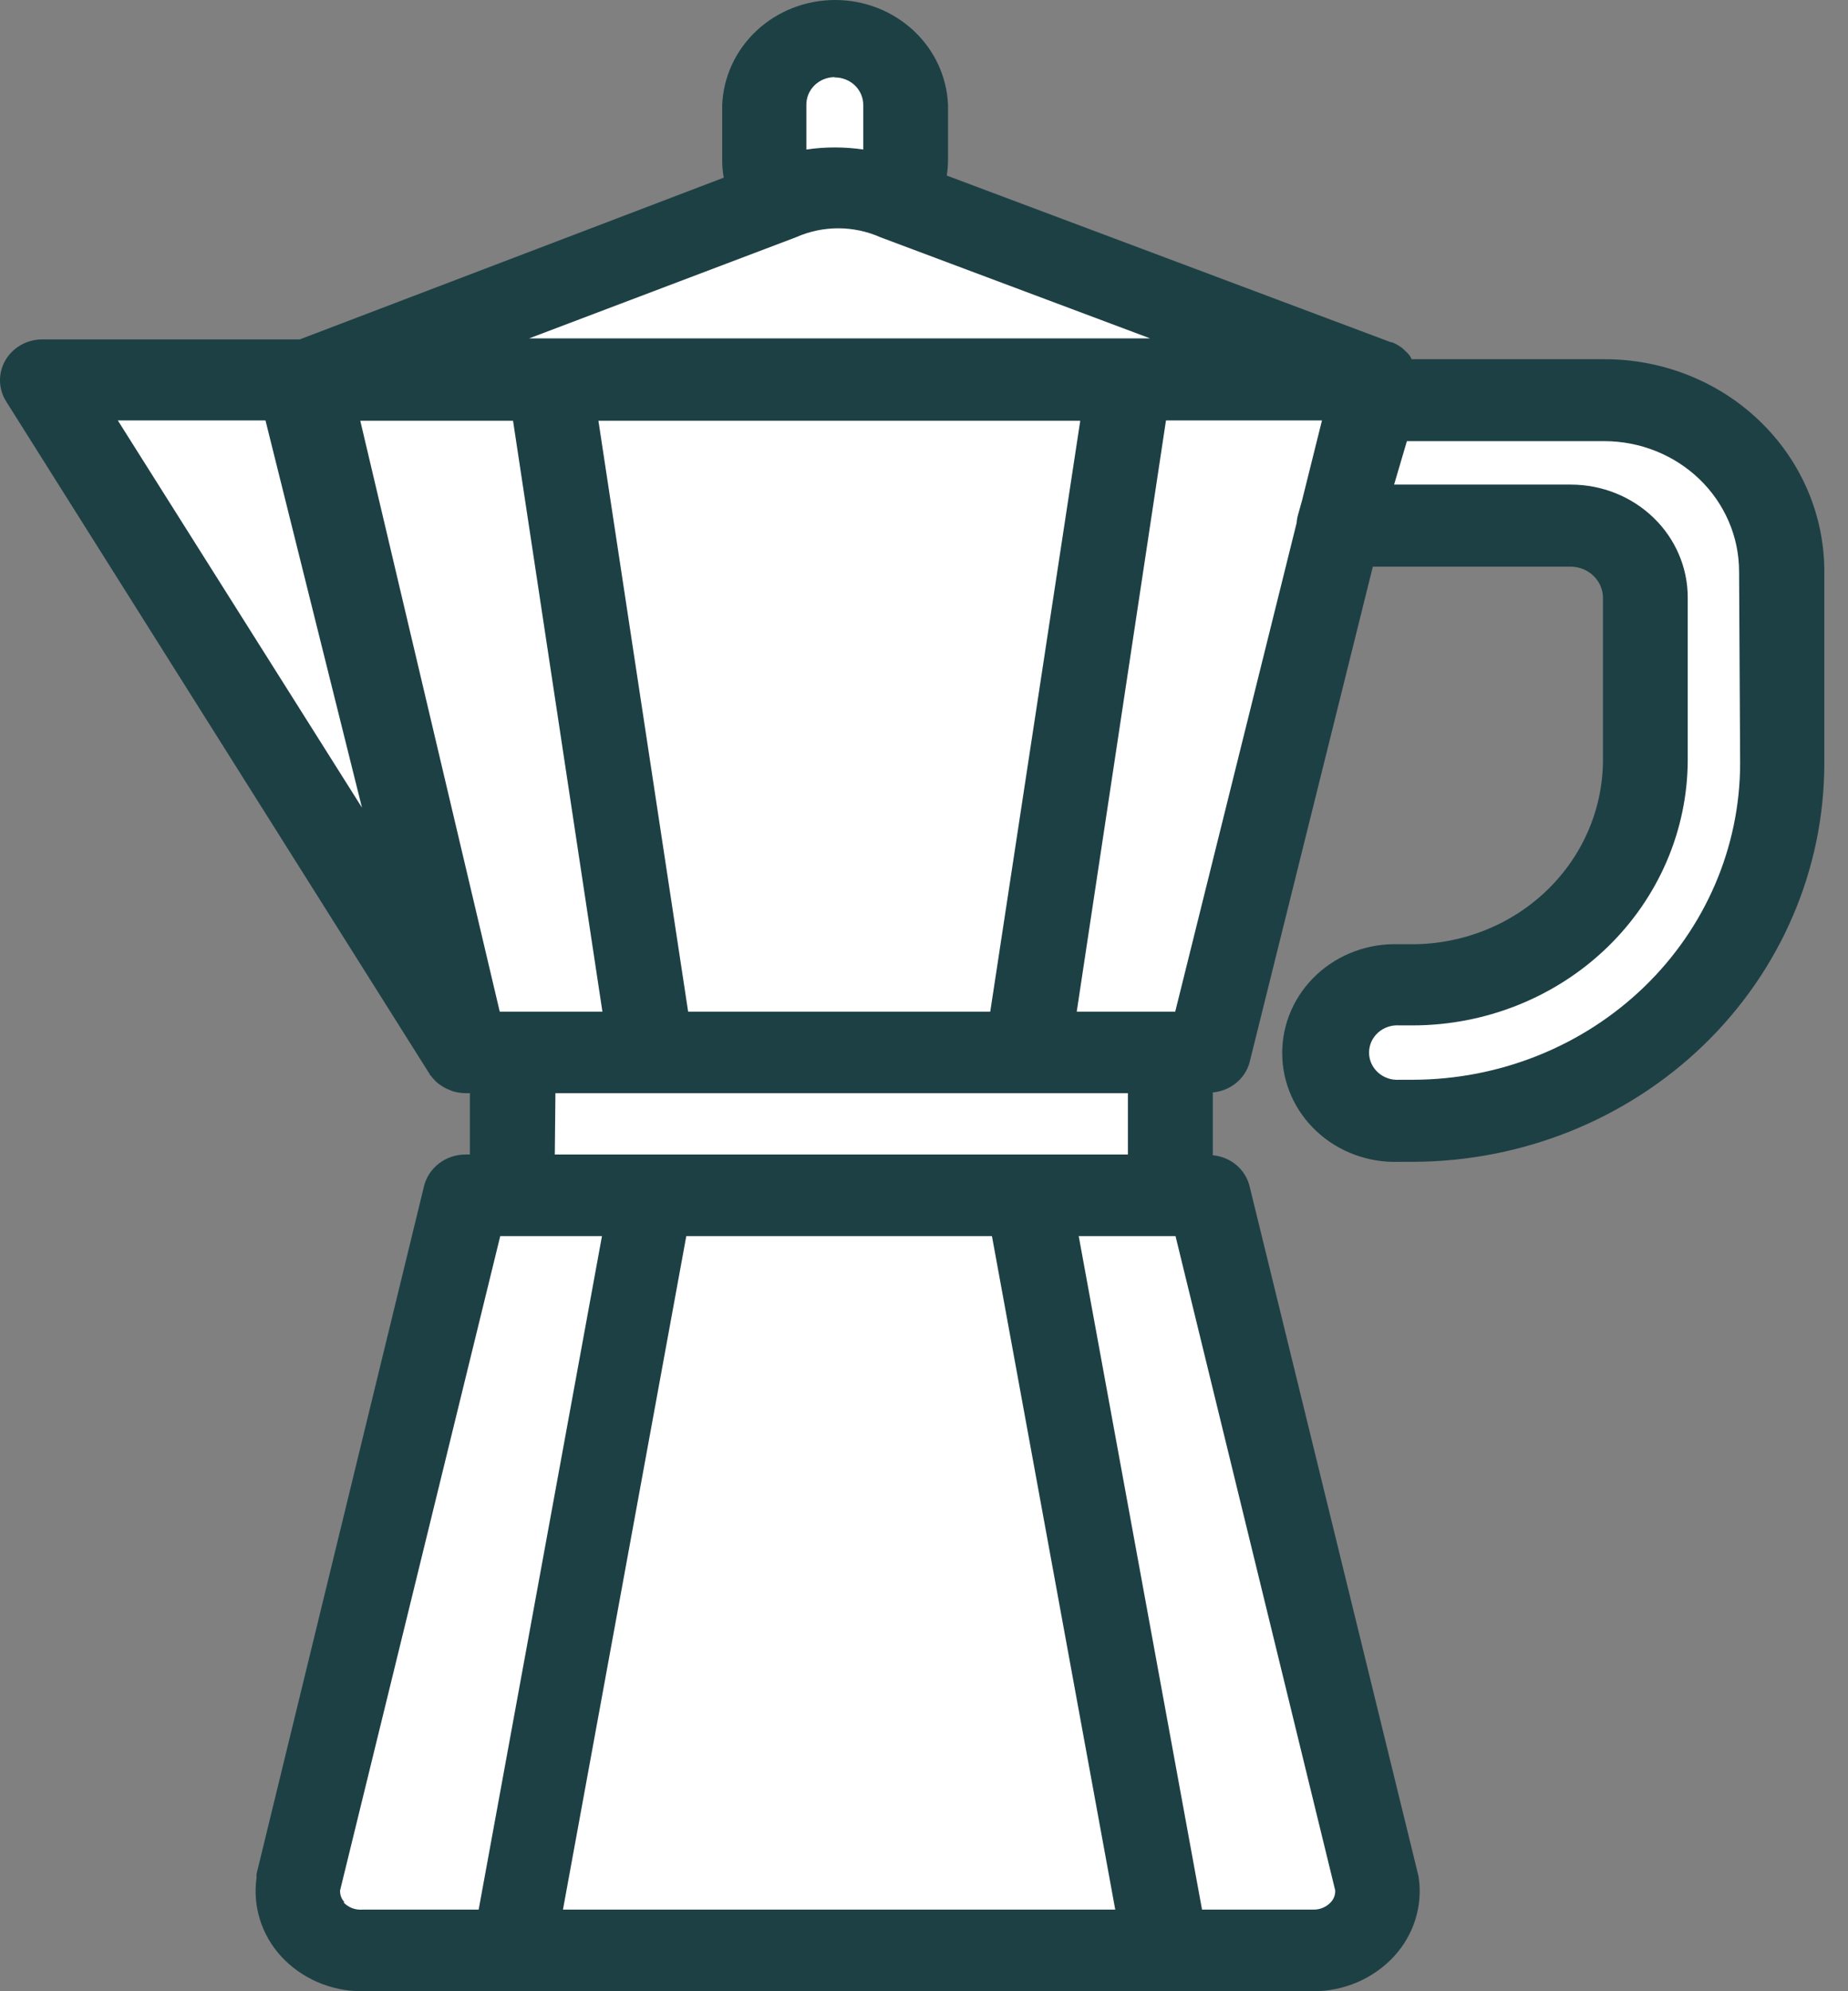
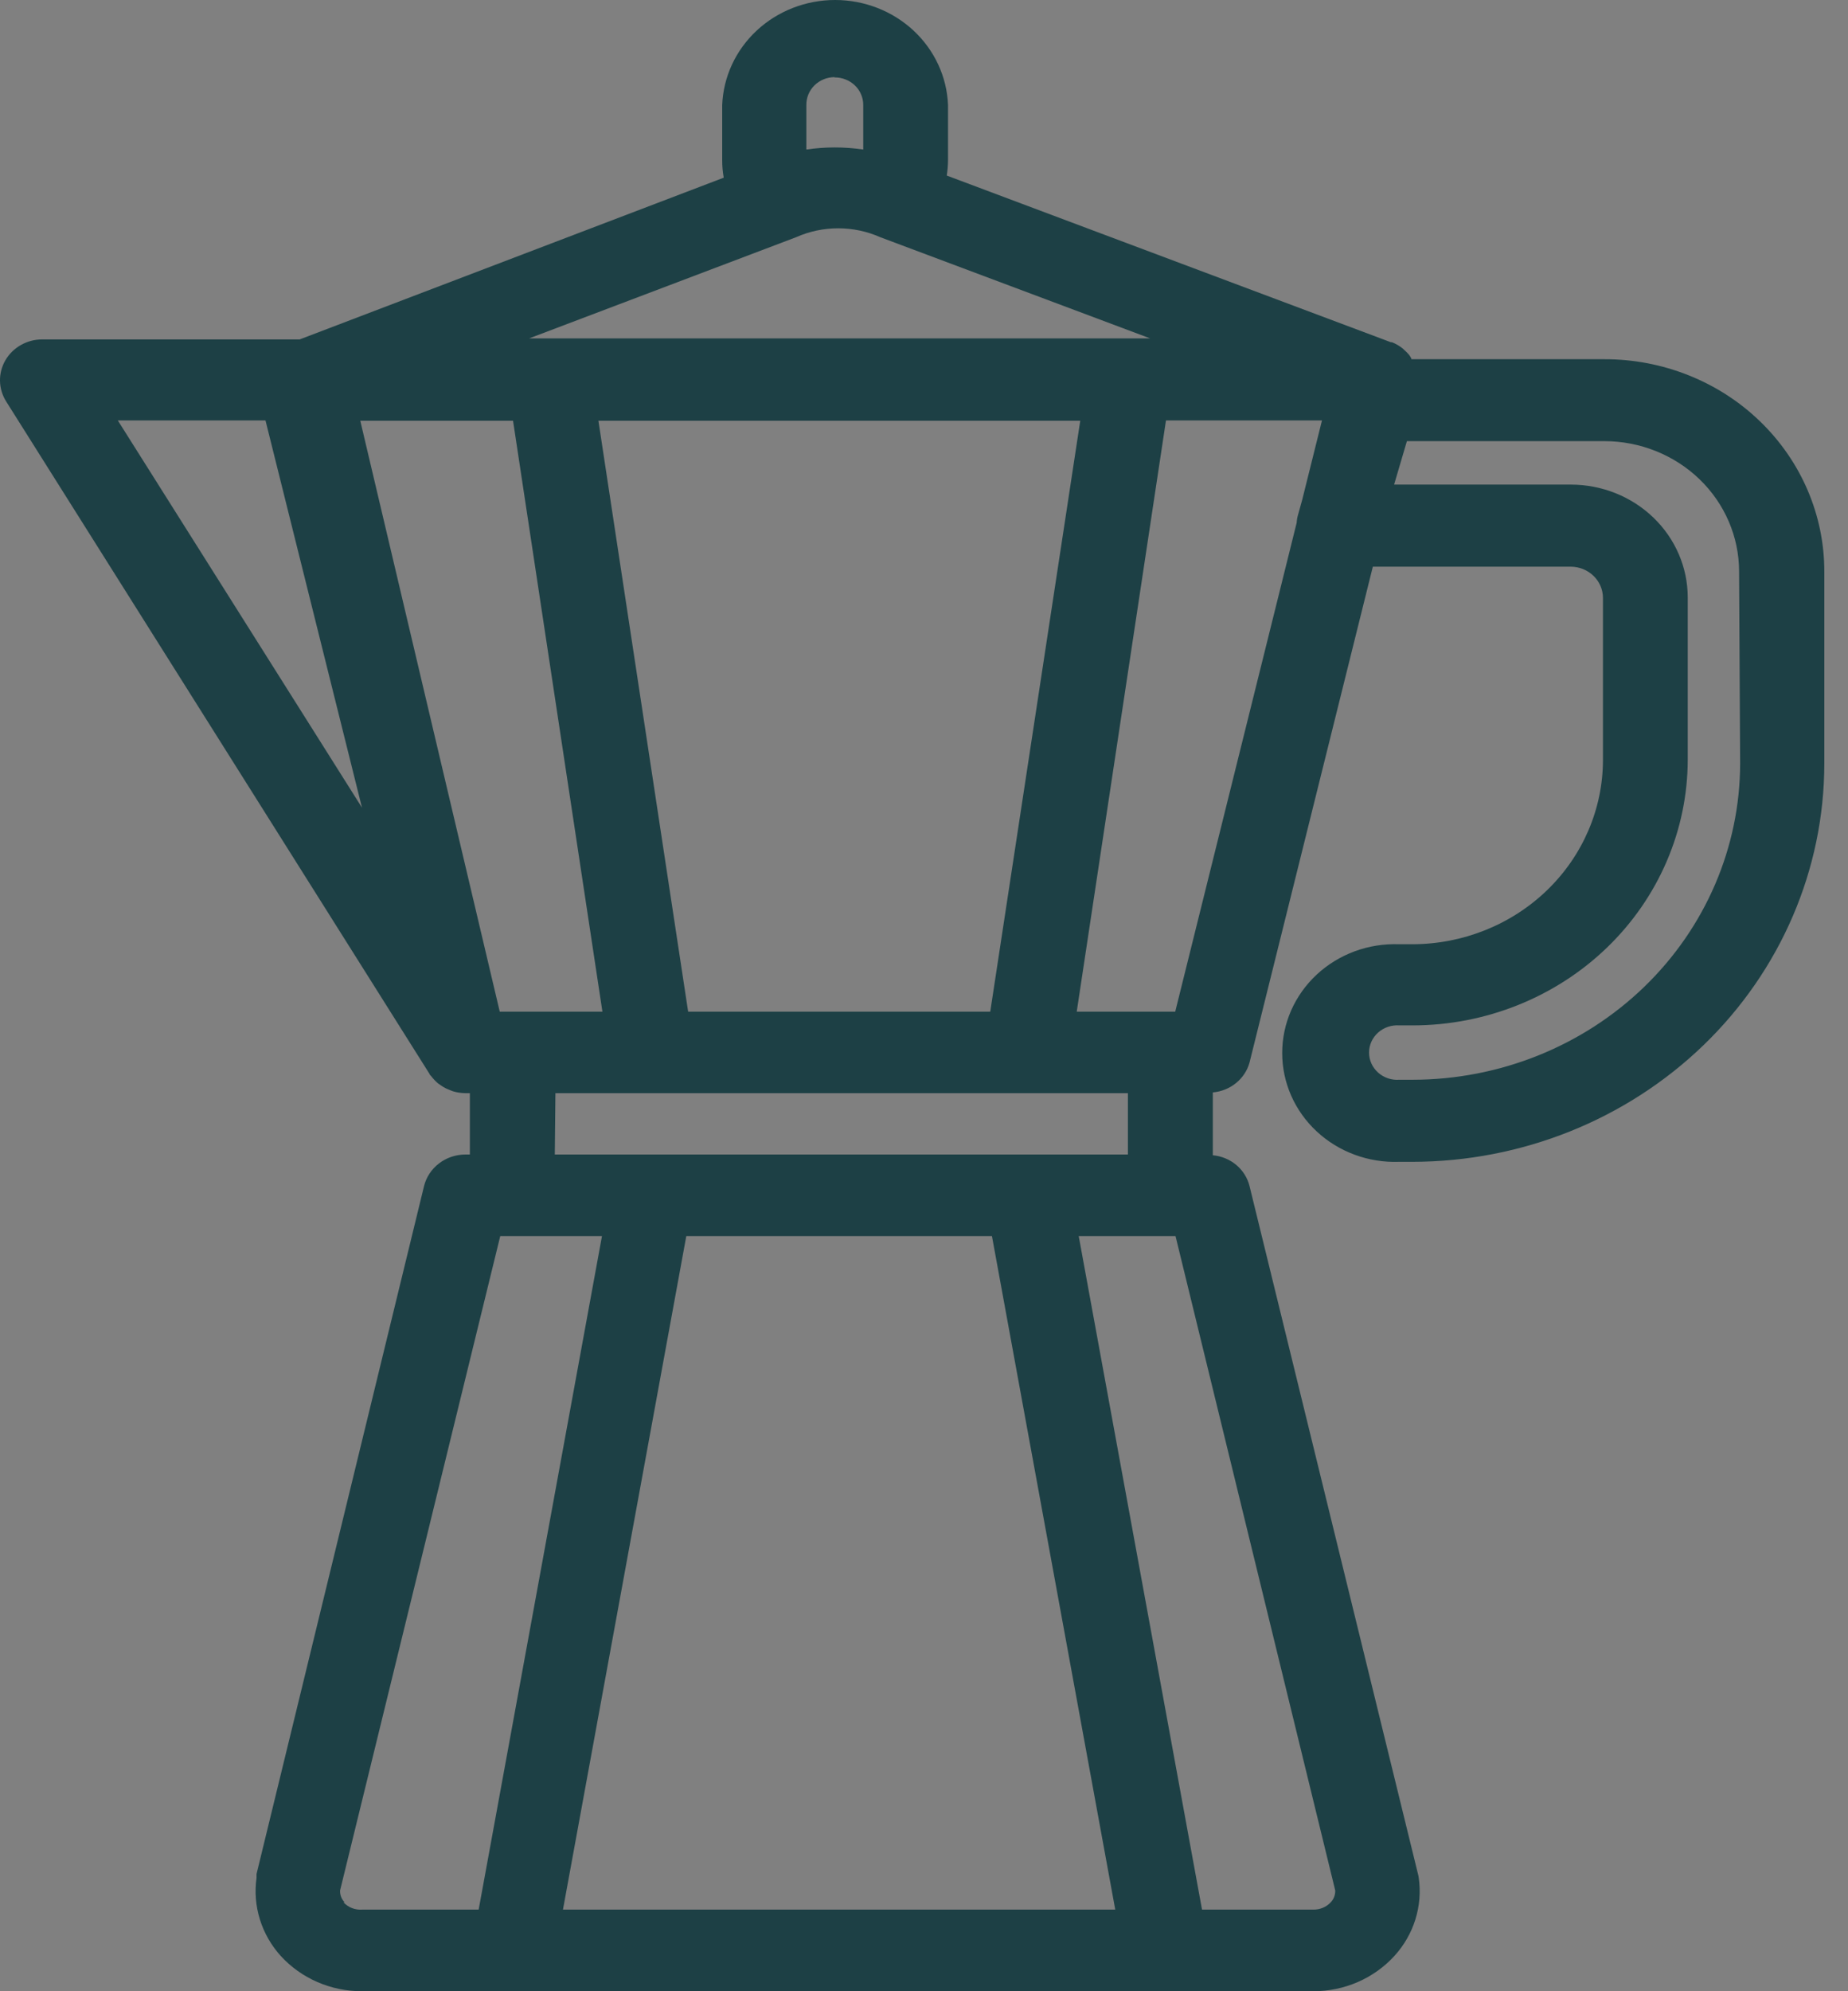
<svg xmlns="http://www.w3.org/2000/svg" width="65" height="70" viewBox="0 0 65 70" fill="none">
  <rect x="0" y="0" width="65" height="70" fill="#808080" stroke="none" />
-   <path d="M17.5 38.646L2.188 14.583V13.854H10.208L13.854 12.396L26.25 6.562V2.917L29.167 1.458L32.083 2.917V6.562L48.125 13.854H57.604L61.979 16.771L63.438 21.875L61.979 31.354L57.604 37.187L50.312 40.104L47.396 38.646L46.667 36.458L48.854 35H51.771L55.417 31.354L57.604 28.437V21.875L55.417 18.229H47.168L43.021 37.187H40.104L41.562 41.562L48.854 67.083L47.396 68.542H12.396L10.208 67.083L17.5 41.562V38.646Z" fill="white" />
  <path d="M56.43 12.628H49.642V12.602C49.617 12.552 49.586 12.504 49.55 12.46C49.505 12.408 49.456 12.359 49.404 12.314L49.344 12.256C49.228 12.162 49.099 12.086 48.959 12.031H48.921L33.301 6.172C33.329 5.99 33.344 5.807 33.345 5.623V3.696C33.307 2.703 32.872 1.764 32.131 1.074C31.39 0.385 30.402 0 29.373 0C28.345 0 27.356 0.385 26.616 1.074C25.875 1.764 25.44 2.703 25.402 3.696V5.623C25.401 5.832 25.419 6.04 25.456 6.246L10.541 11.932H1.487C1.223 11.931 0.964 11.999 0.736 12.128C0.508 12.257 0.319 12.442 0.19 12.664C0.061 12.887 -0.005 13.138 0 13.393C0.005 13.648 0.081 13.897 0.218 14.115L15.112 37.759C15.112 37.79 15.155 37.811 15.171 37.837C15.24 37.927 15.318 38.009 15.404 38.084L15.524 38.167C15.608 38.225 15.699 38.272 15.795 38.309L15.925 38.361C16.065 38.404 16.211 38.427 16.359 38.429H16.527V40.586H16.364C16.03 40.588 15.705 40.697 15.443 40.898C15.181 41.098 14.995 41.377 14.916 41.691L9.023 65.88C9.021 65.925 9.021 65.97 9.023 66.016C8.954 66.505 8.994 67.003 9.141 67.476C9.288 67.95 9.538 68.387 9.874 68.759C10.231 69.15 10.67 69.463 11.162 69.677C11.653 69.89 12.187 70.001 12.726 70H46.194C46.733 70.001 47.267 69.89 47.758 69.677C48.25 69.463 48.689 69.15 49.046 68.759C49.384 68.388 49.636 67.951 49.783 67.478C49.931 67.004 49.972 66.505 49.902 66.016C49.896 65.97 49.887 65.924 49.875 65.88L43.949 41.691C43.877 41.404 43.714 41.146 43.483 40.952C43.252 40.759 42.964 40.64 42.659 40.612V38.403C42.959 38.377 43.244 38.262 43.474 38.075C43.705 37.888 43.871 37.637 43.949 37.356L48.287 19.921H55.248C55.548 19.923 55.836 20.038 56.048 20.243C56.26 20.448 56.38 20.726 56.381 21.015V26.722C56.378 28.438 55.671 30.082 54.415 31.295C53.159 32.508 51.456 33.191 49.68 33.194H49.208C48.676 33.175 48.145 33.259 47.647 33.443C47.15 33.627 46.695 33.905 46.312 34.262C45.928 34.619 45.623 35.047 45.414 35.521C45.206 35.994 45.099 36.504 45.099 37.018C45.099 37.533 45.206 38.042 45.414 38.515C45.623 38.989 45.928 39.417 46.312 39.774C46.695 40.131 47.15 40.41 47.647 40.593C48.145 40.777 48.676 40.862 49.208 40.843H49.68C53.521 40.839 57.203 39.363 59.919 36.741C62.635 34.118 64.162 30.562 64.167 26.853V20.099C64.169 19.117 63.97 18.145 63.582 17.238C63.194 16.33 62.624 15.506 61.905 14.812C61.187 14.117 60.333 13.567 59.393 13.193C58.454 12.818 57.447 12.626 56.43 12.628ZM24.204 35.565L21.048 14.79H37.996L34.83 35.565H24.204ZM17.578 35.565L12.672 14.79H18.045L21.189 35.565H17.568H17.578ZM29.36 2.722C29.491 2.721 29.622 2.746 29.743 2.794C29.865 2.842 29.975 2.913 30.069 3.002C30.162 3.092 30.236 3.198 30.286 3.316C30.337 3.433 30.363 3.559 30.363 3.686V5.256C29.7 5.159 29.025 5.159 28.362 5.256V3.686C28.361 3.559 28.385 3.433 28.434 3.316C28.483 3.199 28.555 3.092 28.647 3.001C28.738 2.911 28.847 2.839 28.968 2.789C29.088 2.739 29.218 2.713 29.349 2.712L29.36 2.722ZM27.999 8.34C28.464 8.133 28.97 8.026 29.482 8.026C29.994 8.026 30.5 8.133 30.965 8.34L40.452 11.895H18.614L27.999 8.34ZM9.338 14.78L12.732 28.392L4.144 14.78H9.338ZM19.536 38.429H39.672V40.586H19.514L19.536 38.429ZM34.89 43.455L39.227 67.131H19.801L24.139 43.455H34.89ZM12.119 66.874C12.065 66.818 12.024 66.752 11.997 66.68C11.97 66.608 11.958 66.532 11.962 66.456L17.595 43.455H21.173L16.836 67.131H12.742C12.619 67.14 12.495 67.122 12.38 67.077C12.266 67.033 12.163 66.963 12.081 66.874H12.119ZM46.964 66.456C46.967 66.532 46.955 66.608 46.928 66.68C46.901 66.752 46.86 66.818 46.806 66.874C46.729 66.957 46.635 67.022 46.529 67.067C46.423 67.111 46.309 67.133 46.194 67.131H42.279L37.942 43.455H41.347L46.964 66.456ZM41.336 35.565H37.872L41.011 14.78H46.498L45.803 17.57L45.657 18.094C45.63 18.186 45.613 18.281 45.608 18.377L41.336 35.565ZM61.206 26.837C61.202 29.785 59.987 32.612 57.829 34.696C55.67 36.781 52.744 37.954 49.691 37.958H49.219C49.083 37.968 48.946 37.95 48.818 37.907C48.689 37.863 48.571 37.794 48.471 37.705C48.371 37.615 48.291 37.506 48.236 37.385C48.182 37.265 48.154 37.134 48.154 37.002C48.154 36.871 48.182 36.74 48.236 36.62C48.291 36.499 48.371 36.39 48.471 36.3C48.571 36.211 48.689 36.142 48.818 36.098C48.946 36.055 49.083 36.037 49.219 36.047H49.691C52.255 36.044 54.714 35.059 56.527 33.308C58.34 31.557 59.36 29.183 59.363 26.707V21C59.362 19.949 58.929 18.942 58.159 18.199C57.39 17.456 56.347 17.038 55.259 17.036H49.035L49.485 15.508H56.43C57.686 15.509 58.891 15.992 59.779 16.849C60.667 17.707 61.167 18.87 61.169 20.084L61.206 26.837Z" fill="#1D4045" />
</svg>